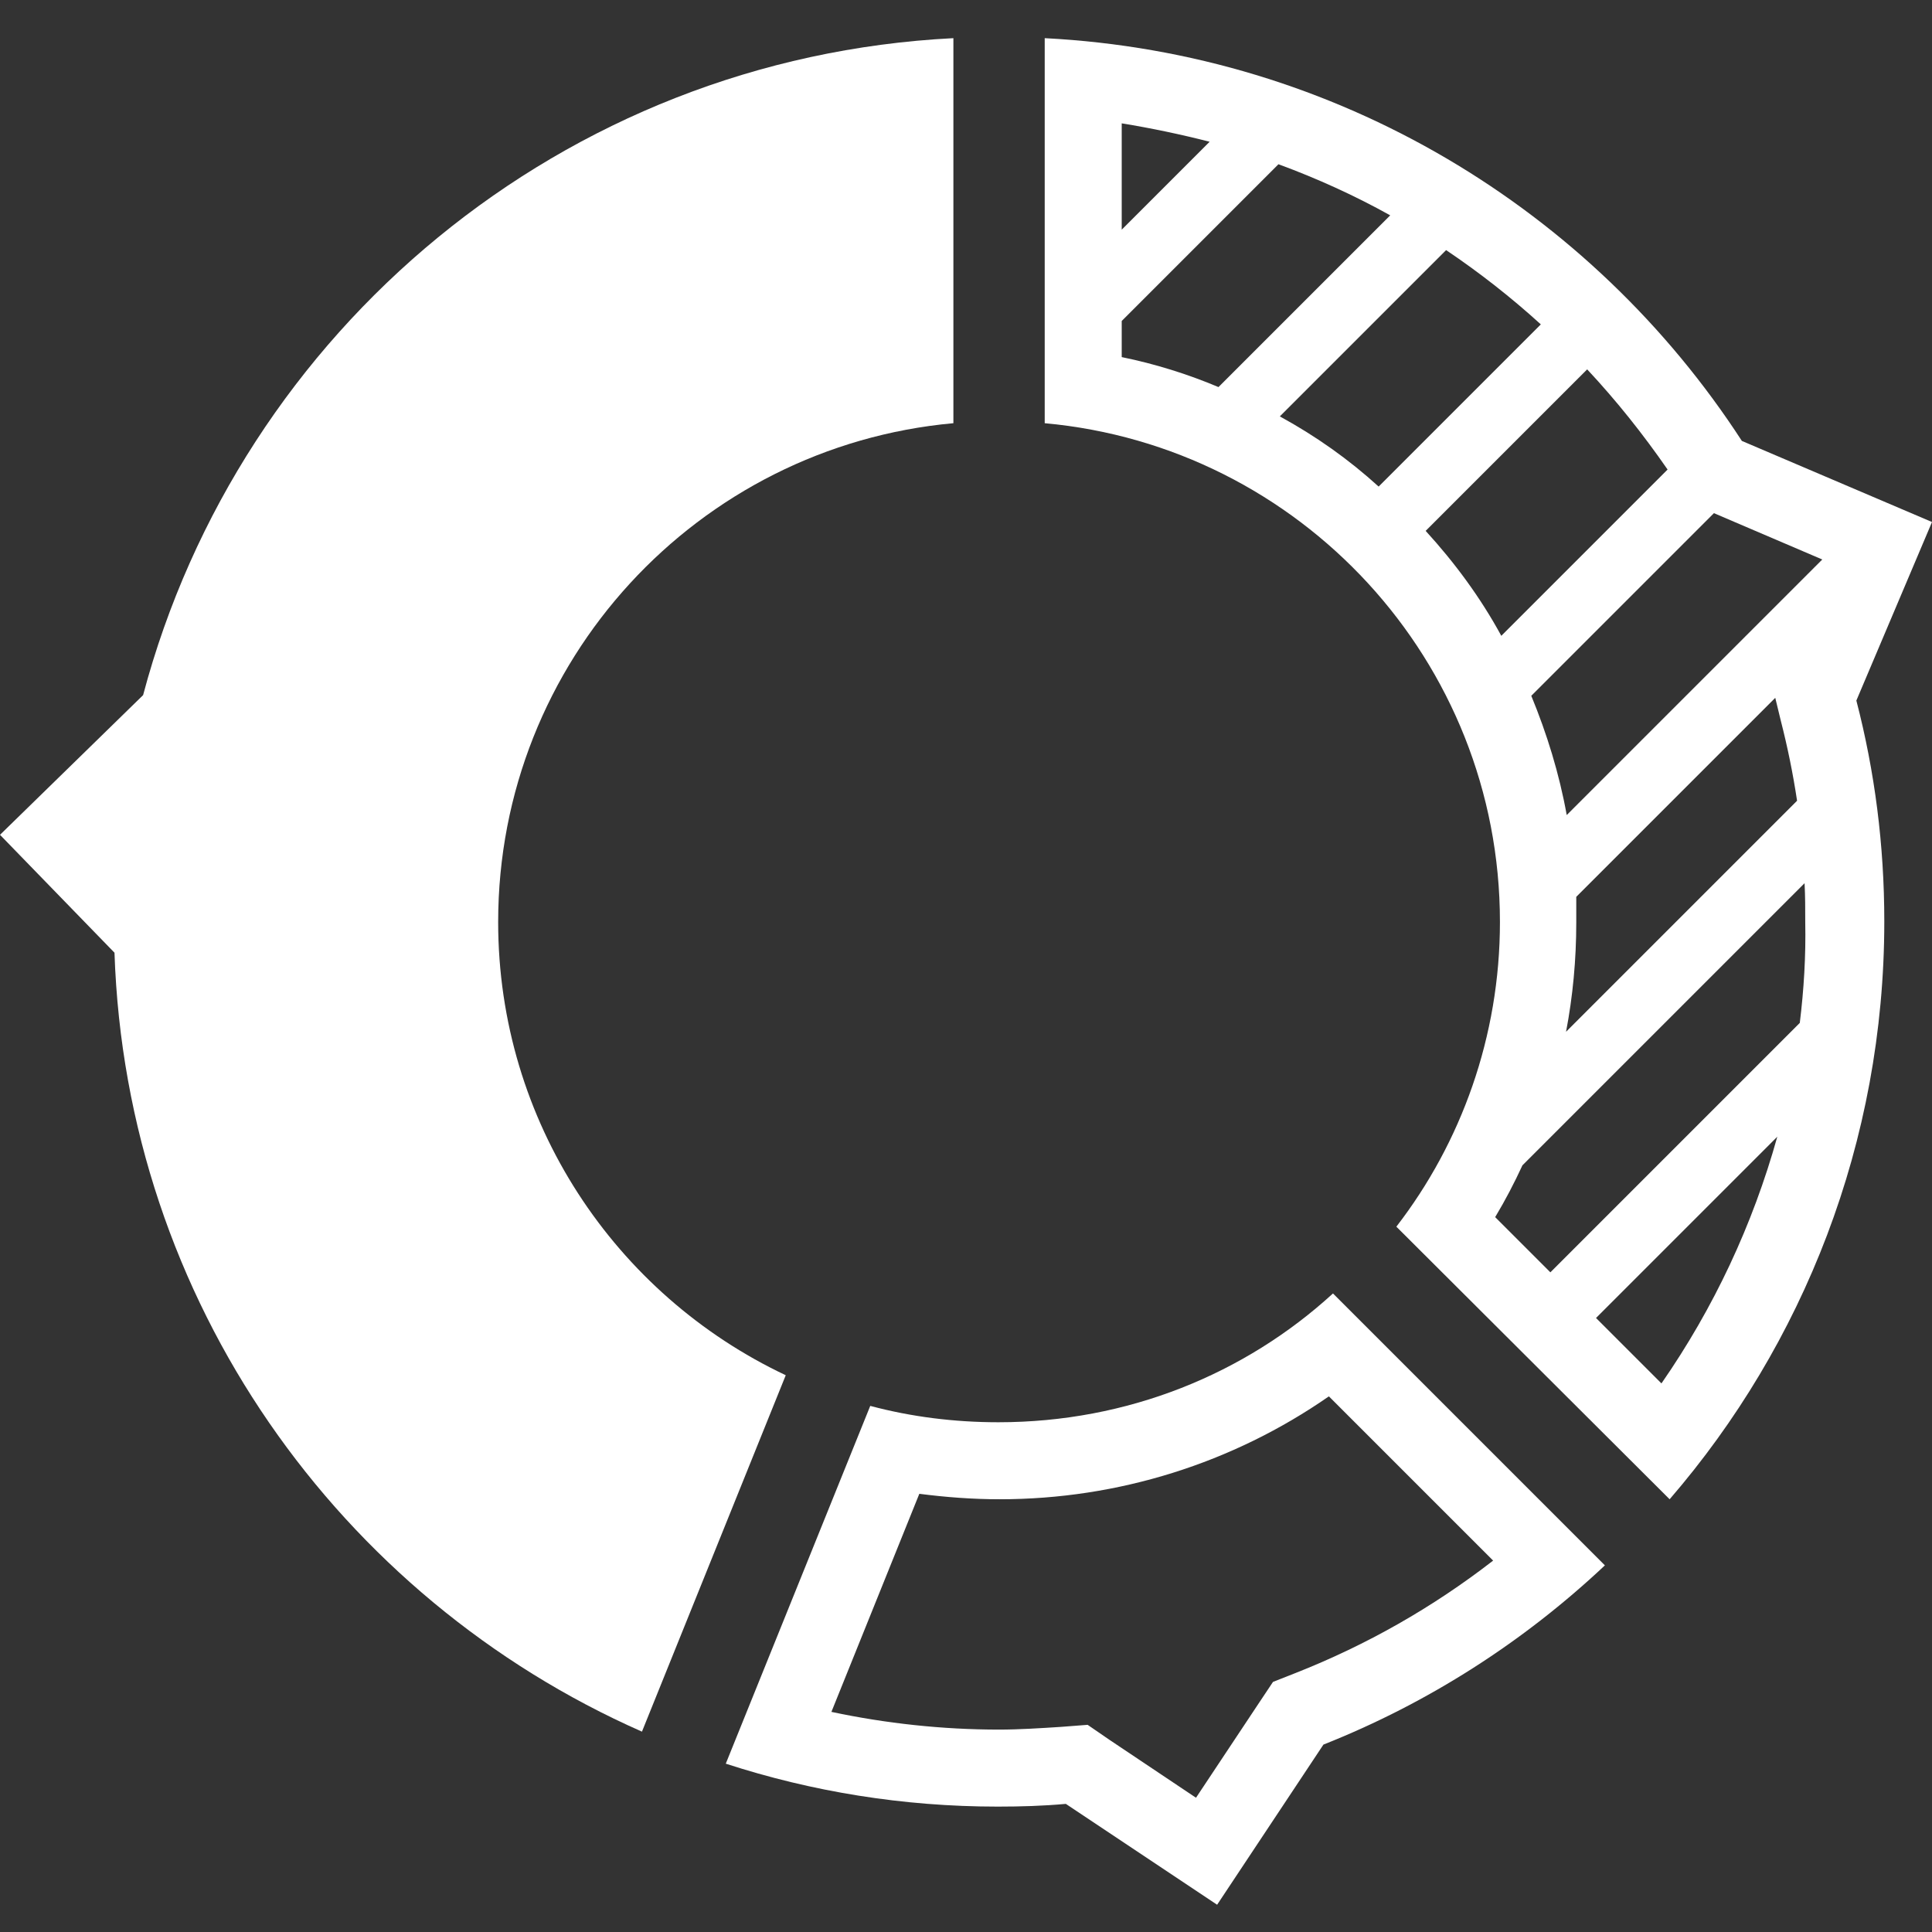
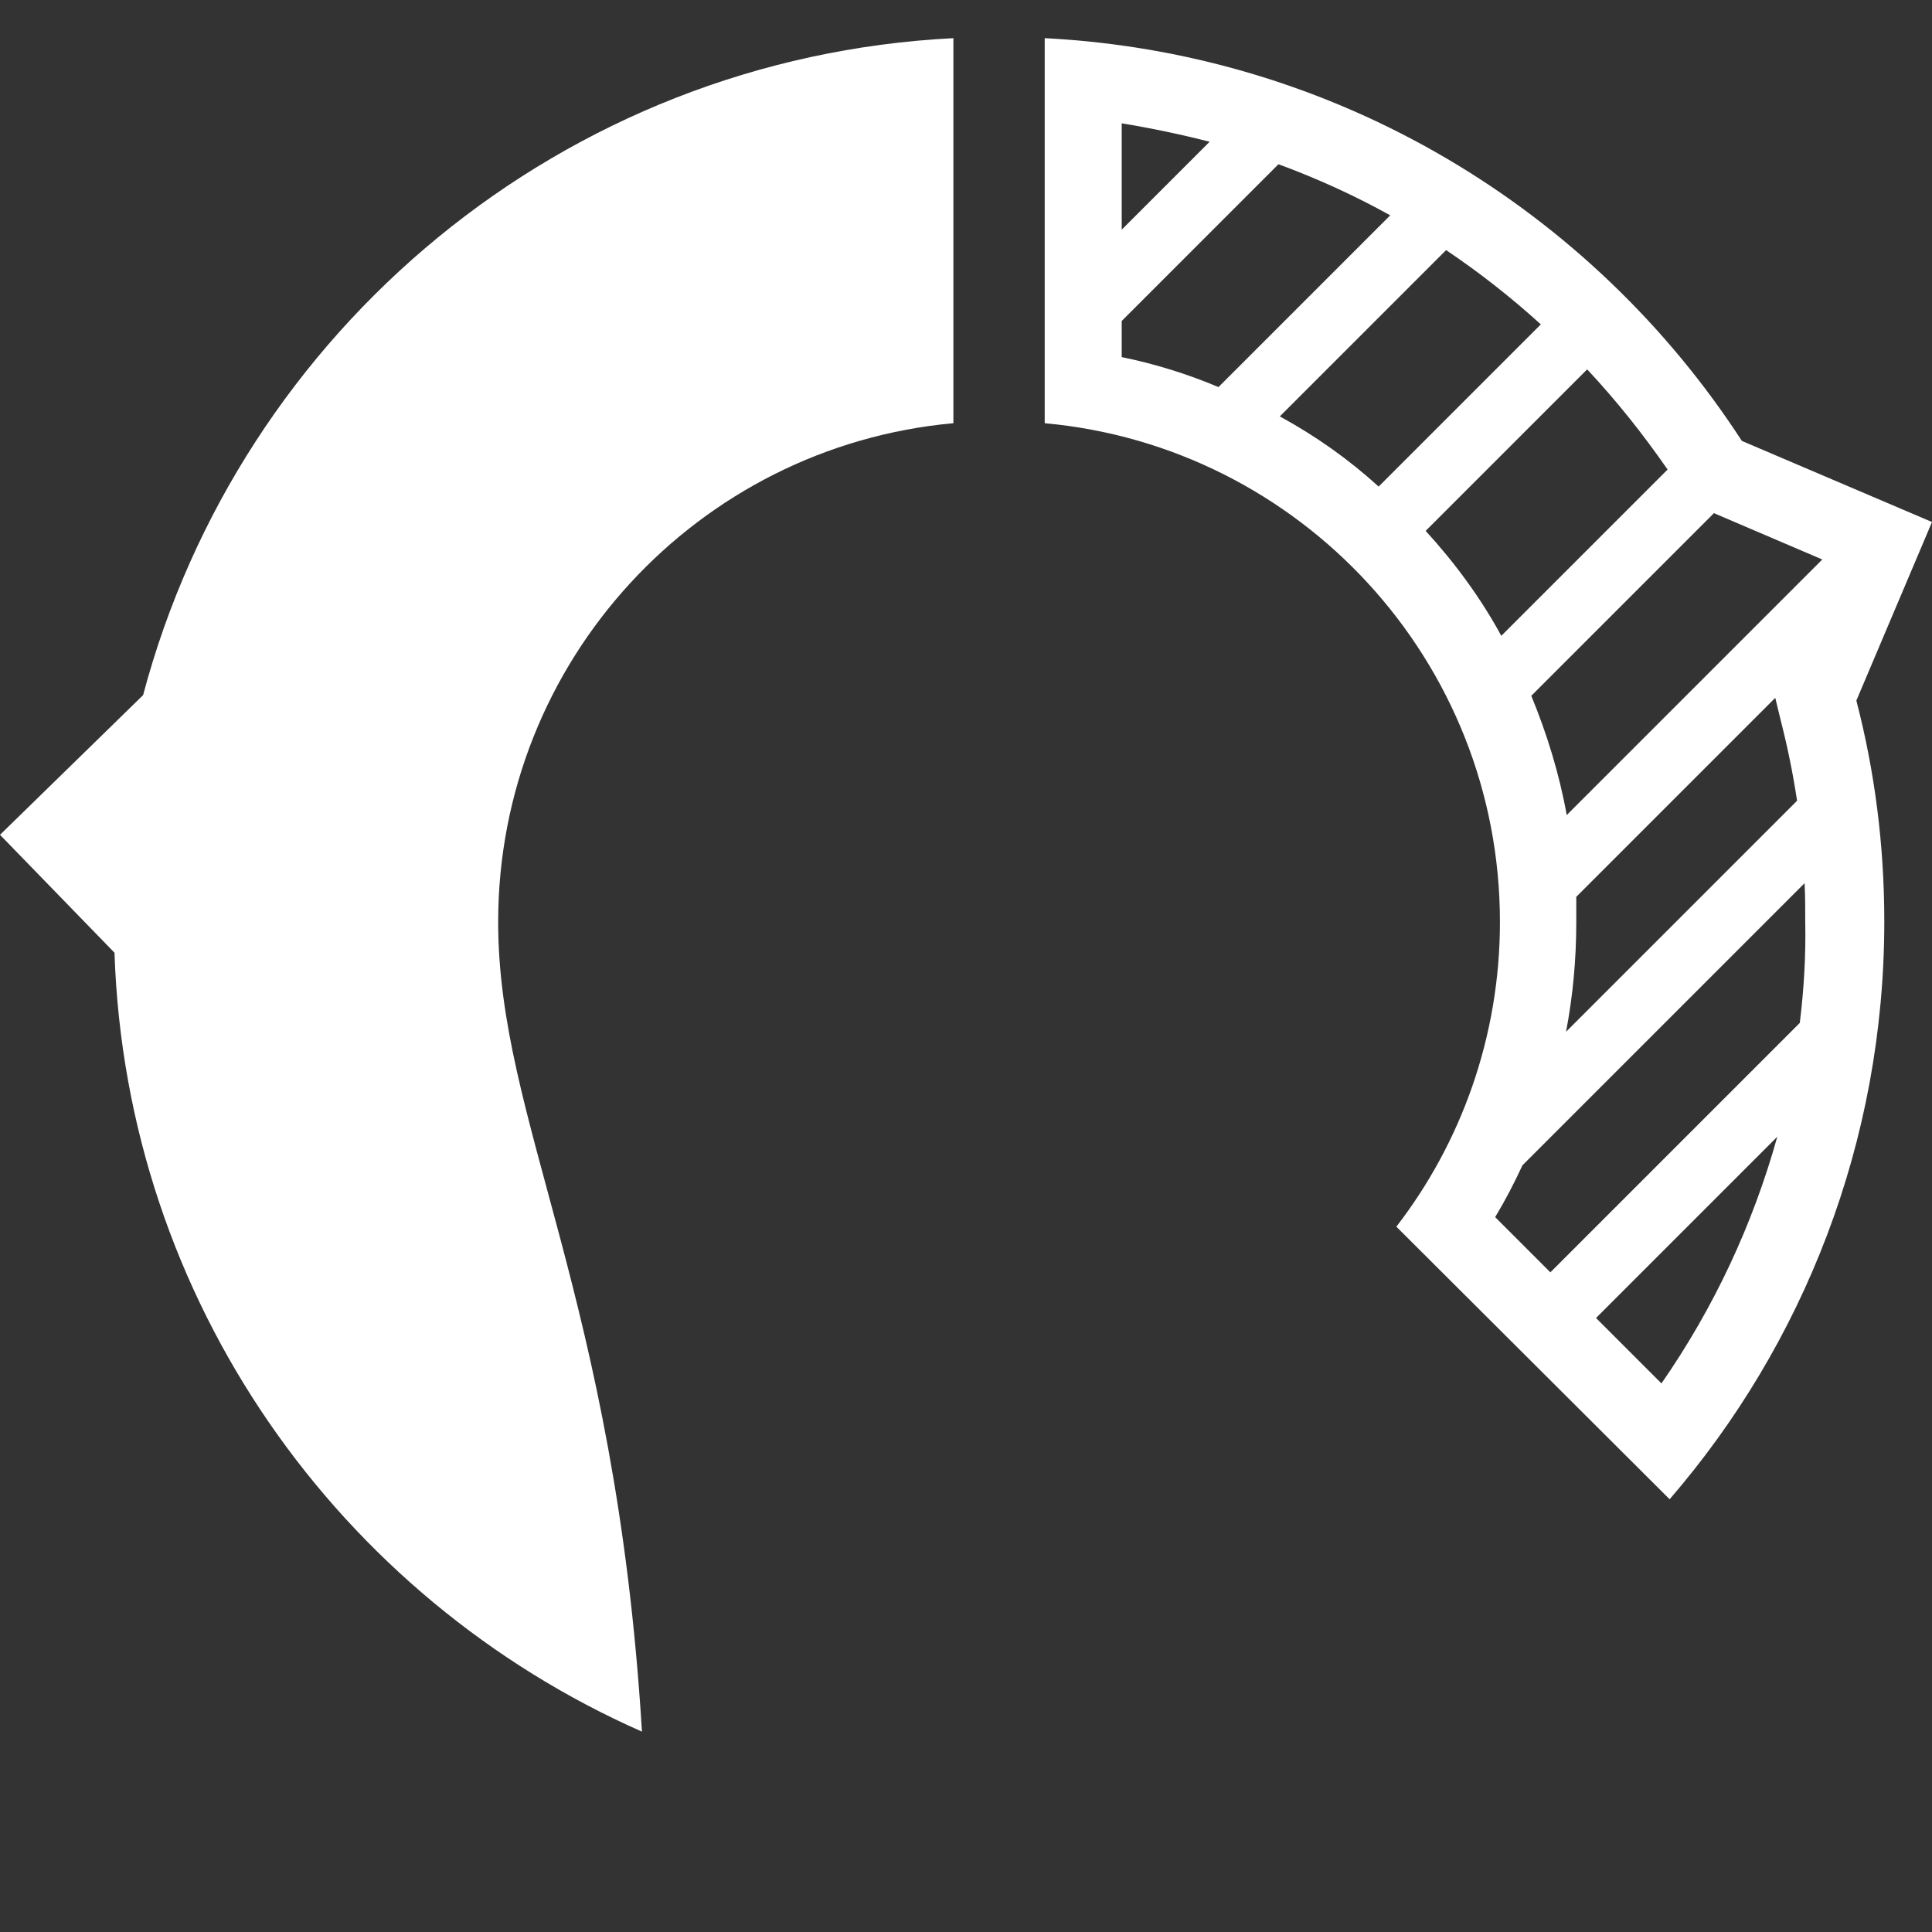
<svg xmlns="http://www.w3.org/2000/svg" version="1.1" id="Layer_1" x="0px" y="0px" viewBox="0 0 283.5 283.5" enable-background="new 0 0 283.5 283.5" xml:space="preserve">
  <rect x="0" y="0" width="283.5" height="283.5" fill="#333333" stroke="none" />
  <g>
-     <path fill="#FFFFFF" d="M146.5,208.7c-6.5,0-12.8-0.8-18.8-2.4l-21.2,52.5c12.6,4.1,26,6.3,39.9,6.3c3.4,0,6.7-0.1,10-0.4   l22.2,14.8l15.6-23.5c15.4-6.1,29.4-15.1,41.3-26.3l-39.9-39.9C182.7,201.6,165.5,208.7,146.5,208.7 M190.1,245.5l-3.3,1.3l-2,3   l-9.3,14l-12.7-8.5l-3.2-2.2l-3.9,0.3c-3.1,0.2-6.2,0.4-9.1,0.4c-8.3,0-16.6-0.9-24.6-2.6l12.9-32c3.9,0.5,7.8,0.8,11.8,0.8   c17.4,0,34.2-5.3,48.3-15.1l24.1,24.1C210.2,235.9,200.5,241.4,190.1,245.5" />
-     <path fill="#FFFFFF" d="M73.1,135.3c0-38.3,29.3-69.8,66.8-73.2V5.6C82.6,8.5,35.2,48.5,21,102L0,122.5l16.8,17.3   c1.7,51.1,33,94.7,77.4,114.3l21.1-52.3C90.3,190,73.1,164.6,73.1,135.3" />
+     <path fill="#FFFFFF" d="M73.1,135.3c0-38.3,29.3-69.8,66.8-73.2V5.6C82.6,8.5,35.2,48.5,21,102L0,122.5l16.8,17.3   c1.7,51.1,33,94.7,77.4,114.3C90.3,190,73.1,164.6,73.1,135.3" />
    <path fill="#FFFFFF" d="M283.5,76.6l-27.9-11.9c-22-33.9-59.4-56.9-102.3-59.1v56.5c37.4,3.4,66.8,34.8,66.8,73.2   c0,16.8-5.7,32.4-15.2,44.7l40.1,40c19.6-22.7,31.5-52.4,31.5-84.8c0-11.2-1.4-22-4.1-32.4L283.5,76.6z M164.6,18.1   c4.3,0.7,8.6,1.6,12.9,2.7l-12.9,12.9V18.1z M164.6,52.4v-5.3l23-23c5.7,2.1,11.2,4.6,16.4,7.5l-25.2,25.2   C174.3,54.9,169.5,53.4,164.6,52.4 M187.8,61.1l24.4-24.4c4.9,3.3,9.5,6.9,13.9,10.9l-23.8,23.8C197.9,67.4,193.1,64,187.8,61.1    M209.2,77.9l23.7-23.7c4.3,4.6,8.2,9.5,11.8,14.7l-24.4,24.4C217.2,87.6,213.4,82.5,209.2,77.9 M243.8,203l-9.6-9.6l26.6-26.6   C257.2,179.7,251.5,191.9,243.8,203 M264.1,150.1l-36.6,36.6l-8.1-8.1c1.5-2.5,2.8-5,4-7.6l41.4-41.4c0.1,1.9,0.1,3.8,0.1,5.7   C265,140.3,264.7,145.2,264.1,150.1 M231.3,131.6l29.2-29.2l0.8,3.3c1,3.9,1.8,7.8,2.4,11.8l-33.9,33.9c1-5.2,1.5-10.6,1.5-16   C231.3,134,231.3,132.8,231.3,131.6 M229.9,119.6c-1.1-6.1-2.9-11.9-5.2-17.5l26.8-26.8l15.9,6.8L229.9,119.6z" />
  </g>
</svg>